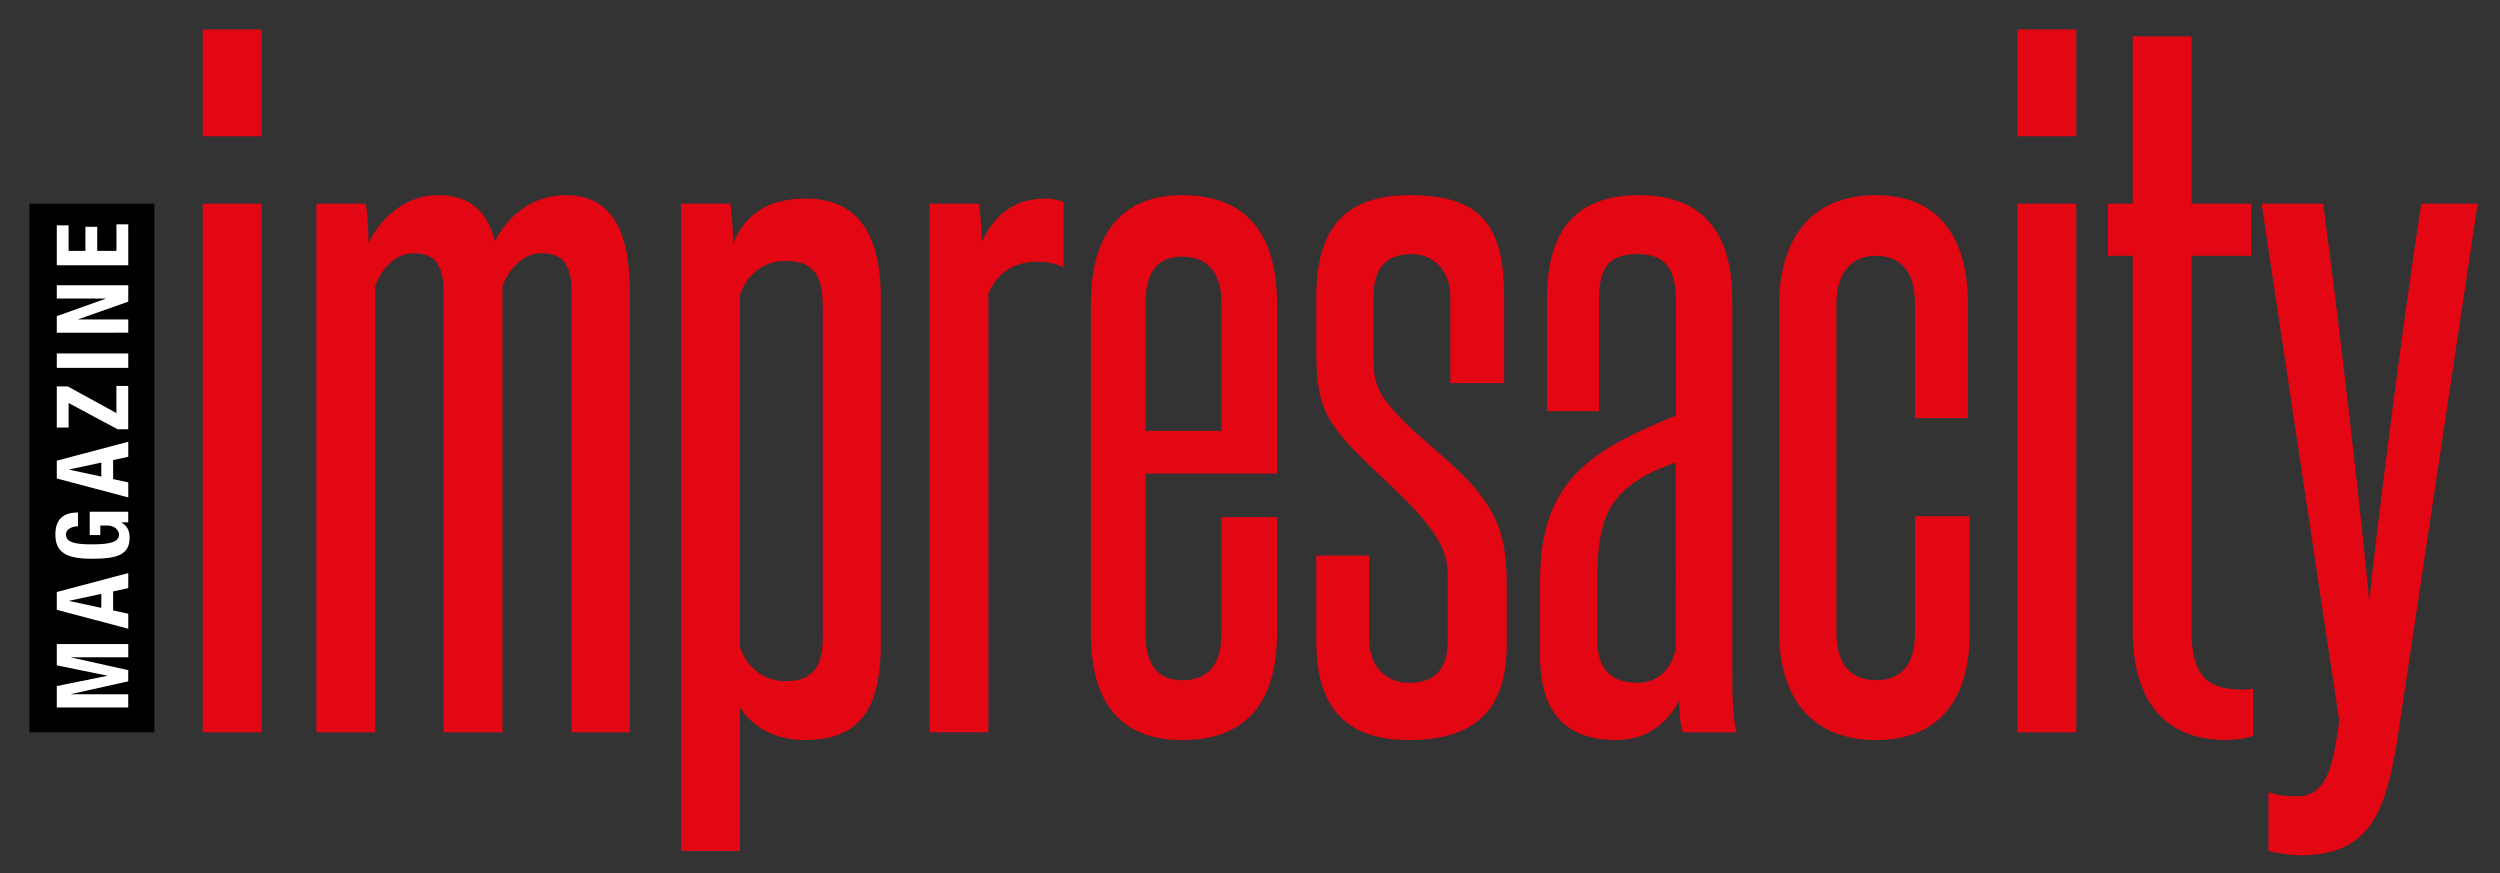
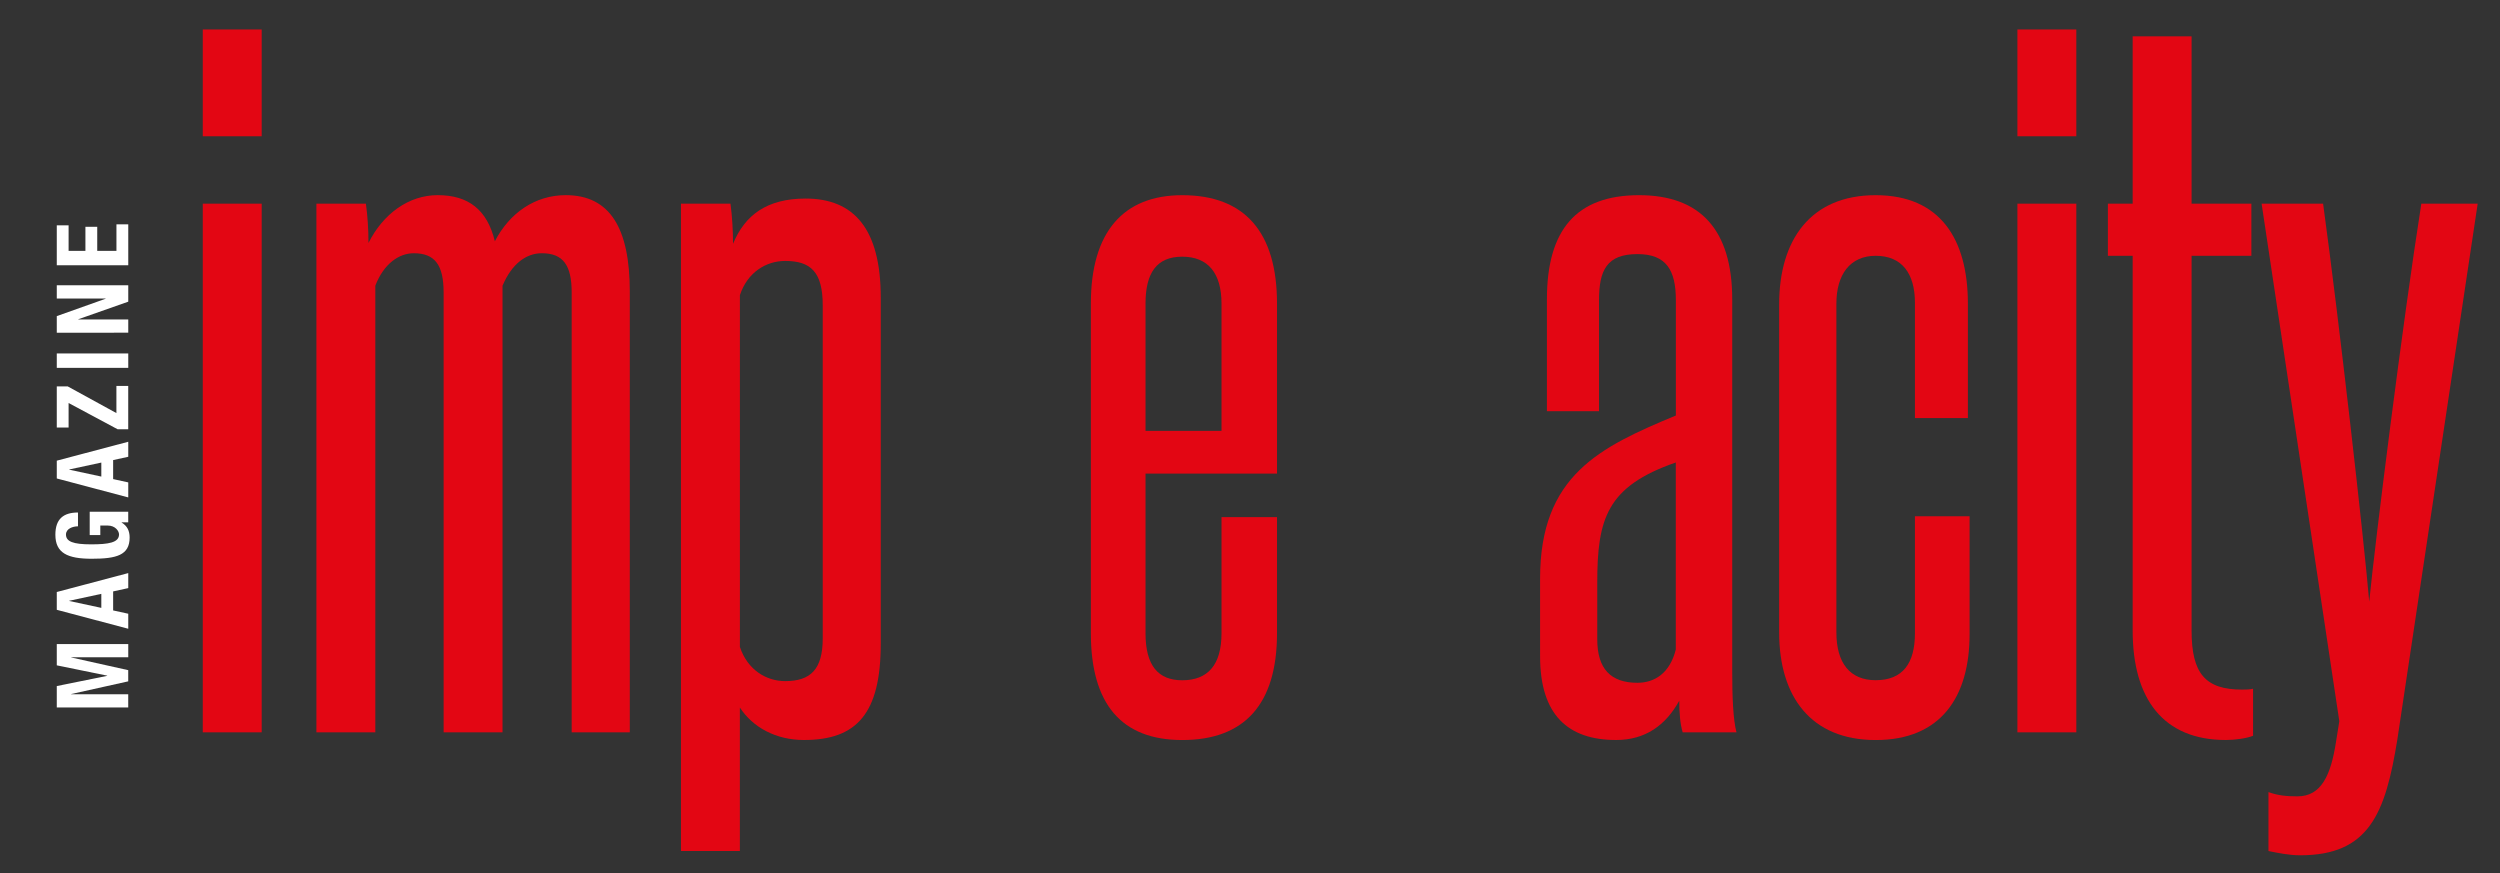
<svg xmlns="http://www.w3.org/2000/svg" version="1.1" id="Livello_1" x="0px" y="0px" viewBox="0 0 763.89 266.79" style="enable-background:new 0 0 763.89 266.79;" xml:space="preserve">
  <rect x="0" y="0" width="763.89" height="266.79" fill="#333333" stroke="none" />
  <style type="text/css">
	.st0{fill:#E30613;}
	.st1{fill:#FFFFFF;}
</style>
  <g>
    <g>
      <path class="st0" d="M61.96,41.63V9.01h18v32.62H61.96z M61.96,223.77V62.24h18v161.52H61.96z" />
      <path class="st0" d="M174.68,223.77V89.38c0-8.35-2.61-12-9.13-12c-4.7,0-9.13,3.13-12,9.92v136.47h-18V89.38    c0-8.35-2.61-12-9.13-12c-4.44,0-9.13,3.13-11.74,9.92v136.47h-18V62.24h15.13c0.52,3.91,0.78,7.83,0.78,12    c4.44-8.87,12.26-14.61,21.14-14.61c9.39,0,15.13,4.44,17.48,14.09c4.44-8.61,12.26-14.09,21.66-14.09    c13.57,0,19.57,10.18,19.57,29.49v134.65H174.68z" />
      <path class="st0" d="M208.07,260.04V62.24h15.13c0.52,3.91,0.78,8.09,0.78,12.26c3.65-8.87,10.44-13.83,22.18-13.83    c14.87,0,22.96,9.39,22.96,30.27v105.68c0,21.4-7.31,29.49-23.48,29.49c-8.61,0-15.66-3.91-19.57-9.92v43.84H208.07z M251.39,93.3    c0-10.18-3.65-13.57-11.48-13.57c-5.74,0-11.48,3.39-13.83,10.44v107.51c2.35,7.04,8.09,10.44,13.83,10.44    c7.83,0,11.48-3.65,11.48-13.05V93.3z" />
-       <path class="st0" d="M284,223.77V62.24h15.13c0.52,3.91,0.78,7.83,0.78,11.74c4.44-9.39,10.96-13.31,19.57-13.31    c2.09,0,4.18,0.52,5.48,1.04v20.09c-1.83-1.31-5.22-1.83-8.09-1.83c-5.48,0-11.48,2.09-14.87,9.66v134.12H284z" />
      <path class="st0" d="M373.24,158.01h16.96v35.49c0,21.66-9.92,32.62-28.96,32.62c-18.53,0-27.92-10.96-27.92-32.62V92.78    c0-21.92,9.92-33.14,27.92-33.14c19.05,0,28.96,11.22,28.96,33.14v51.93h-40.18v48.8c0,9.92,3.91,14.35,11.22,14.35    c7.83,0,12-4.7,12-14.35V158.01z M373.24,92.78c0-9.39-4.18-14.35-12-14.35s-11.22,4.96-11.22,14.35v38.88h23.22V92.78z" />
-       <path class="st0" d="M442.39,177.06c0-6.79-1.3-10.96-7.83-18.79c-7.31-8.61-17.48-16.44-24.01-24.27    c-6.78-7.83-8.35-14.09-8.35-26.62v-16.7c0-22.18,9.92-31.05,28.7-31.05c21.92,0,28.7,9.66,28.7,31.05v26.36h-16.44V90.69    c0-8.09-5.22-13.05-11.74-13.05c-7.83,0-11.74,4.18-11.74,13.05v19.05c0,7.57,1.57,10.7,7.31,16.96    c7.05,7.57,16.7,14.35,23.22,21.92c8.09,9.39,10.18,16.7,10.18,30.79v17.48c0,20.35-9.91,29.23-30.01,29.23    c-18.79,0-28.18-9.66-28.18-30.01v-26.35h16.18v25.83c0,8.09,5.22,13.05,12.26,13.05c8.09,0,11.74-4.44,11.74-13.05V177.06z" />
      <path class="st0" d="M514.15,223.77c-0.78-2.61-1.04-6-1.04-9.66c-4.17,7.57-10.44,12-19.31,12c-14.61,0-23.22-7.57-23.22-25.57    V176.8c0-31.57,18.27-40.18,41.49-49.84V91.73c0-9.13-2.87-14.09-11.74-14.09c-9.39,0-11.74,4.96-11.74,14.09v33.92h-15.92V91.47    c0-21.14,8.87-31.83,28.18-31.83c18.79,0,28.44,10.7,28.44,31.83v113.77c0,7.57,0.26,14.61,1.3,18.53H514.15z M512.06,141.31    c-21.14,7.31-24.01,17.22-24.01,36.79v17.22c0,9.13,4.18,13.31,12.26,13.31c5.22,0,9.92-2.87,11.74-10.18V141.31z" />
      <path class="st0" d="M585.12,157.75h16.7v36.01c0,19.31-8.87,32.36-28.7,32.36c-19.83,0-29.49-13.31-29.49-32.88V93.04    c0-19.83,9.66-33.4,29.49-33.4c19.83,0,28.18,13.57,28.18,33.14v34.97h-16.18V92.51c0-8.87-3.91-14.35-12-14.35    c-7.83,0-12,5.74-12,14.61v100.46c0,9.39,4.17,14.61,12,14.61c8.35,0,12-5.22,12-14.35V157.75z" />
      <path class="st0" d="M616.43,41.63V9.01h18v32.62H616.43z M616.43,223.77V62.24h18v161.52H616.43z" />
      <path class="st0" d="M688.44,224.81c-1.83,0.78-5.48,1.3-8.35,1.3c-19.05,0-28.44-12.53-28.44-33.4V78.16h-7.57V62.24h7.57V11.1    h18v51.14h18.27v15.92h-18.27v114.55c0,13.05,4.17,18,15.4,18c1.04,0,2.35,0,3.39-0.26V224.81z" />
      <path class="st0" d="M693.14,242.03c2.87,1.04,5.48,1.3,8.87,1.3c7.31,0,10.18-6.52,11.74-16.44l1.04-6.52L691.05,62.24h18.79    c4.96,36.27,12.53,103.07,14.09,121.6c1.83-18.53,10.18-85.07,15.92-121.6h17.22l-24.53,163.61c-3.65,22.7-8.61,35.49-29.75,35.49    c-3.39,0-7.05-0.78-9.65-1.3V242.03z" />
    </g>
-     <rect x="8.99" y="62.23" width="38.17" height="161.54" />
    <path class="st1" d="M17.35,216.18v-6.55l15.41-3.12v-0.06l-15.41-3.15v-6.51h21.84v4.04H21.75v0.06l17.43,3.88v3.42l-17.43,3.88   v0.06h17.43v4.04H17.35z" />
    <path class="st1" d="M17.35,186.33v-5.44l21.84-5.78v4.59l-4.62,1.01v5.81l4.62,1.01v4.59L17.35,186.33z M30.96,185.74v-4.28   l-9.82,2.11v0.06L30.96,185.74z" />
    <path class="st1" d="M23.83,160.82c-1.62,0-3.67,0.73-3.67,2.51c0,2.14,2.2,3,7.65,3c5.26,0,8.56-0.49,8.56-3.03   c0-1.04-1.13-2.72-3.49-2.72h-2.23v2.91h-3.24v-7.13h11.77v3.24h-2.02v0.06c1.71,1.04,2.45,2.54,2.45,4.59   c0,5.41-4.04,6.48-11.59,6.48c-7.34,0-11.1-1.71-11.1-7.34c0-4.83,2.48-6.79,6.91-6.79V160.82z" />
    <path class="st1" d="M17.35,146.2v-5.44l21.84-5.78v4.59l-4.62,1.01v5.81l4.62,1.01v4.59L17.35,146.2z M30.96,145.62v-4.28   l-9.82,2.11v0.06L30.96,145.62z" />
    <path class="st1" d="M35.97,131.18l-15.01-8.04v7.49h-3.61v-12.57h3.33l14.89,8.16v-8.29h3.61v13.24H35.97z" />
    <path class="st1" d="M39.18,112.4H17.35V108h21.84V112.4z" />
    <path class="st1" d="M17.35,96.59l14.95-5.32v-0.06H17.35v-4.04h21.84v5.01l-15.29,5.38v0.06h15.29v4.04H17.35V96.59z" />
    <path class="st1" d="M17.35,68.85h3.61v7.8h5.14v-7.34h3.61v7.34h5.87v-8.1h3.61v12.51H17.35V68.85z" />
  </g>
</svg>